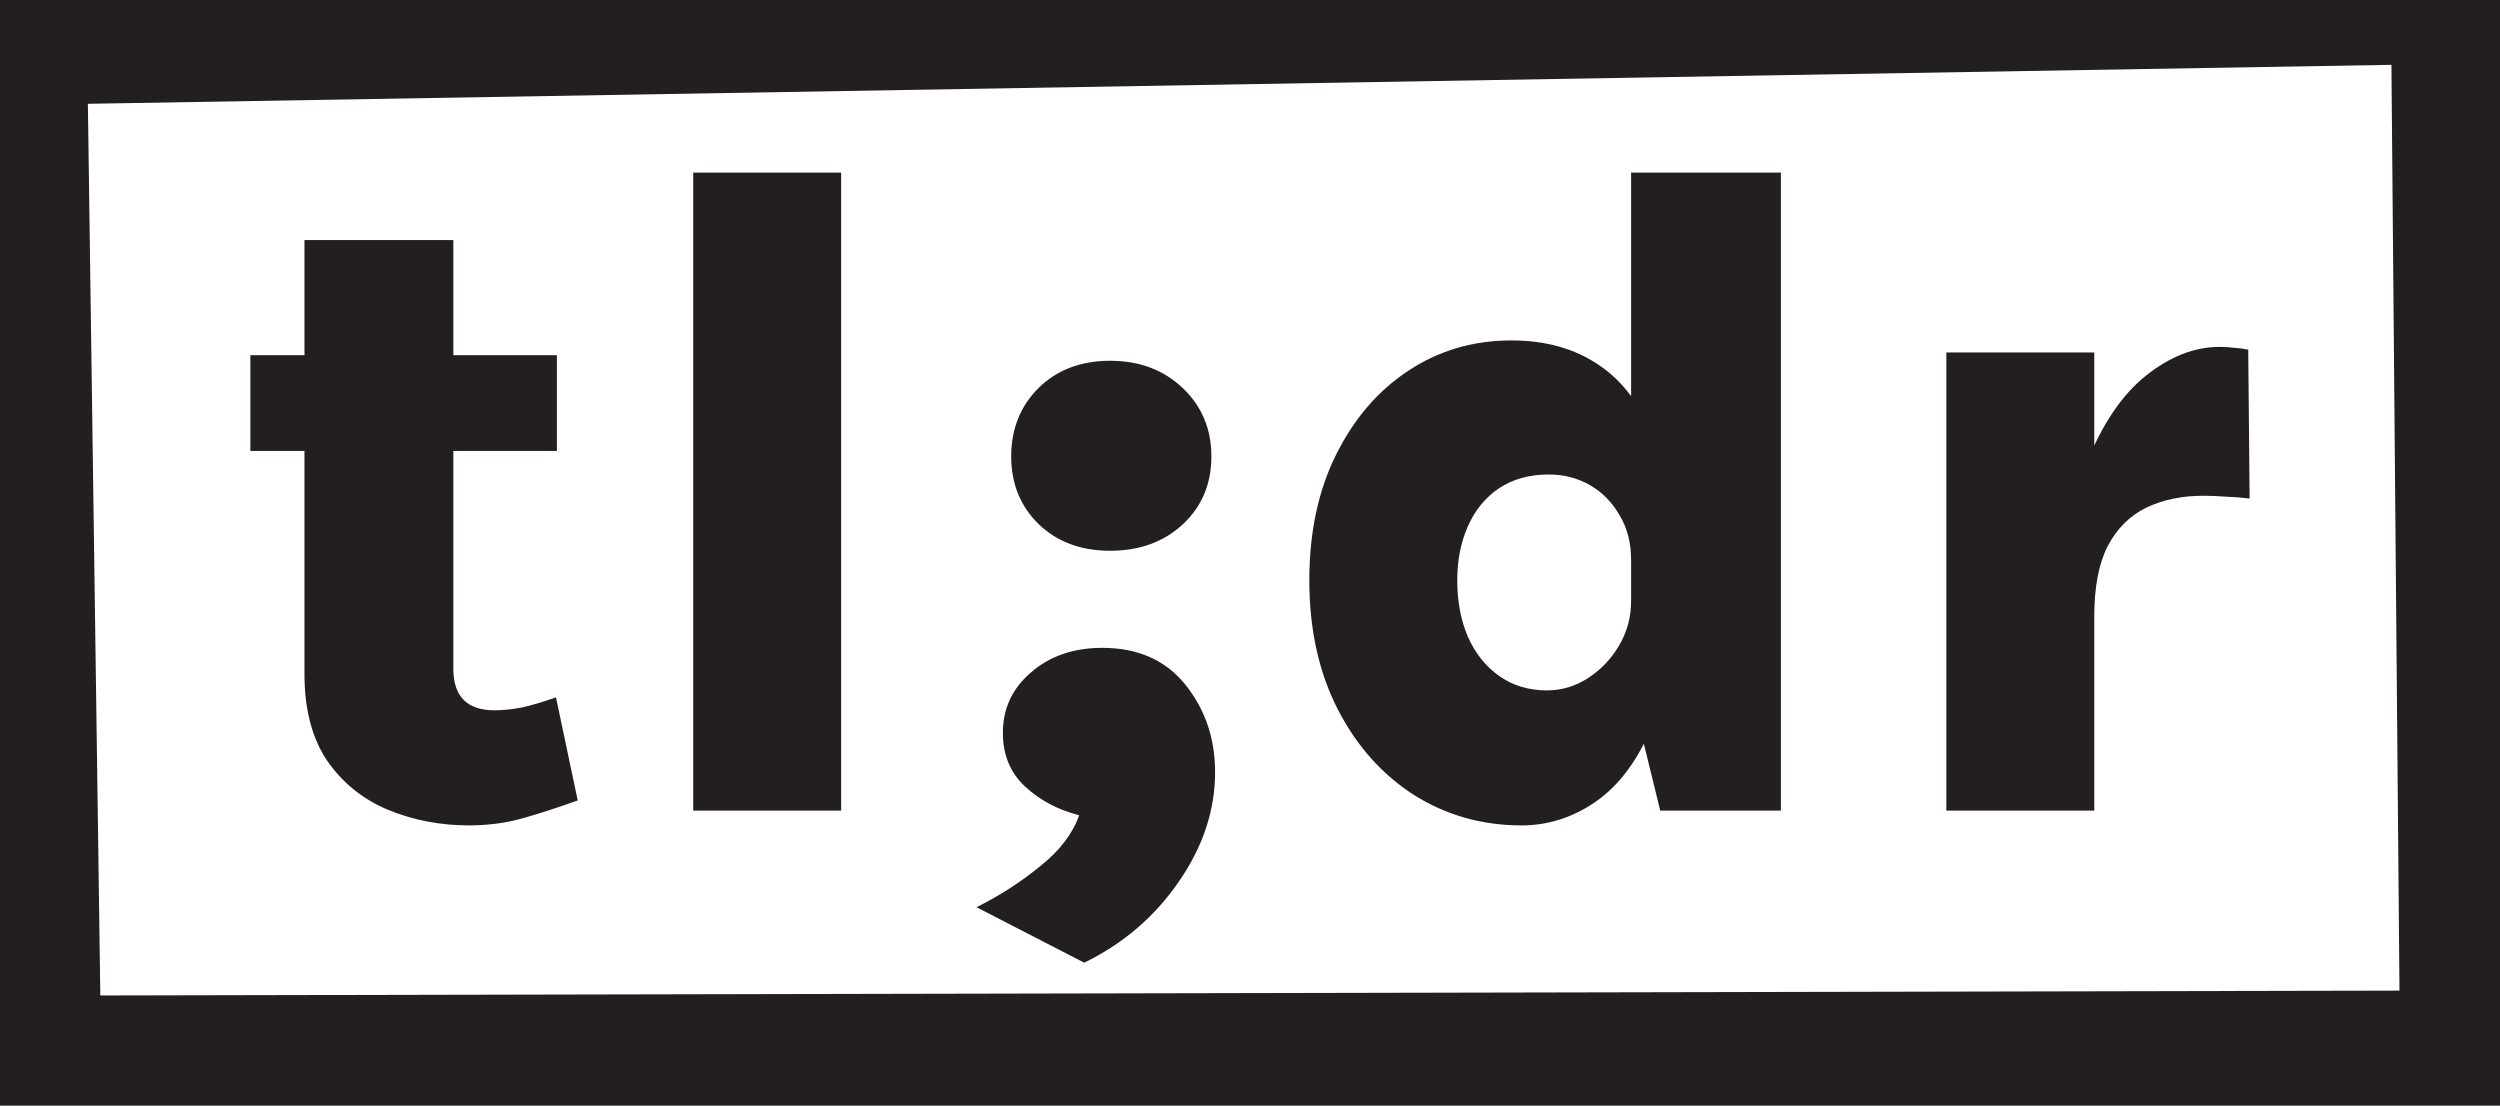
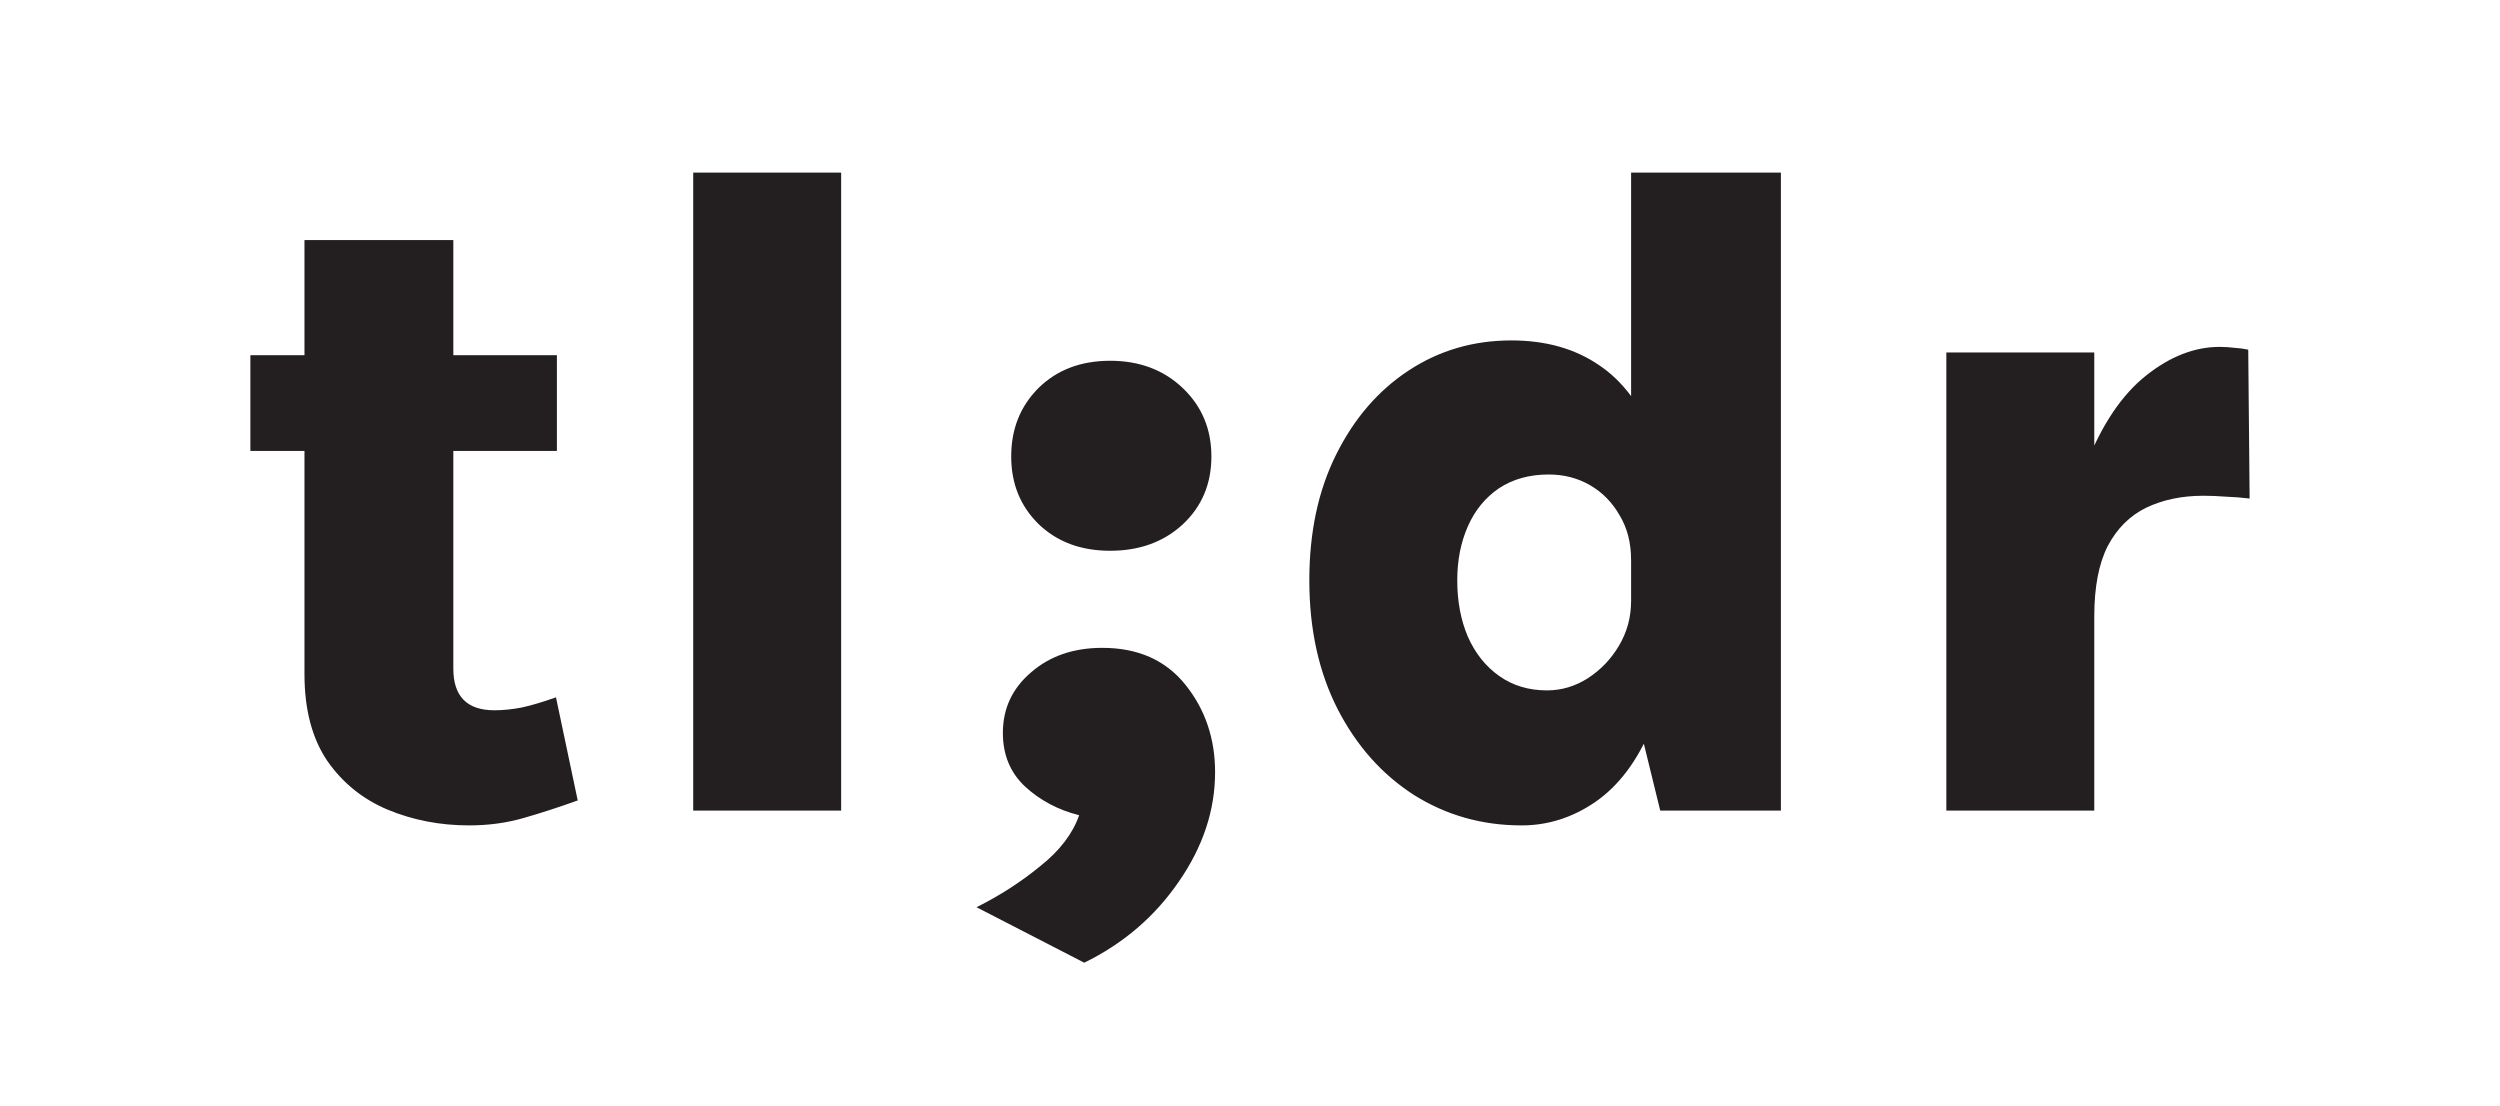
<svg xmlns="http://www.w3.org/2000/svg" xmlns:ns1="http://sodipodi.sourceforge.net/DTD/sodipodi-0.dtd" xmlns:ns2="http://www.inkscape.org/namespaces/inkscape" width="200.482" height="88.669" viewBox="0 0 200.482 88.669" version="1.1" id="svg1" xml:space="preserve">
  <ns1:namedview id="namedview1" pagecolor="#ffffff" bordercolor="#111111" borderopacity="1" ns2:showpageshadow="0" ns2:pageopacity="0" ns2:pagecheckerboard="1" ns2:deskcolor="#d1d1d1" ns2:document-units="px" />
  <defs id="defs1" />
  <g ns2:label="Ebene 1" ns2:groupmode="layer" id="layer1" transform="translate(-200.504,-630.418)">
    <path style="-inkscape-font-specification:'Karla Ultra-Bold';fill:#231f20;stroke-width:2.317" d="m 238.119,696.609 q -3.485,0 -6.525,-1.261 -3.003,-1.261 -4.857,-3.93 -1.817,-2.706 -1.817,-6.933 v -34.814 h 11.938 v 34.369 q 0,3.337 3.3,3.337 1.038,0 2.187,-0.222 1.186,-0.26 2.744,-0.816 l 1.743,8.268 q -2.262,0.816 -4.338,1.409 -2.039,0.593 -4.375,0.593 z m -17.537,-30.031 v -7.675 h 24.581 v 7.675 z m 35.512,28.844 v -51.164 h 11.864 v 51.164 z m 31.359,12.198 -8.639,-4.449 q 2.818,-1.409 5.116,-3.3 2.336,-1.854 3.114,-4.078 -2.521,-0.63 -4.338,-2.299 -1.78,-1.668 -1.78,-4.301 0,-2.929 2.262,-4.857 2.262,-1.965 5.71,-1.965 4.301,0 6.674,2.966 2.373,2.966 2.373,7.007 0,4.56 -2.892,8.75 -2.892,4.227 -7.6,6.525 z m -5.858,-40.597 q 0,-3.3 2.187,-5.487 2.225,-2.187 5.747,-2.187 3.522,0 5.821,2.187 2.299,2.187 2.299,5.487 0,3.3 -2.299,5.45 -2.299,2.113 -5.821,2.113 -3.522,0 -5.747,-2.15 -2.187,-2.15 -2.187,-5.413 z m 40.925,29.586 q -4.746,0 -8.639,-2.447 -3.856,-2.484 -6.117,-6.896 -2.262,-4.449 -2.262,-10.307 0,-5.784 2.15,-10.084 2.15,-4.338 5.821,-6.748 3.67,-2.41 8.231,-2.41 4.115,0 7.007,1.965 2.892,1.928 4.375,5.858 1.52,3.893 1.52,9.788 h -3.3 q 0,-2.076 -0.927,-3.596 -0.89,-1.557 -2.373,-2.41 -1.483,-0.853 -3.3,-0.853 -2.336,0 -4.004,1.112 -1.631,1.112 -2.484,3.04 -0.853,1.928 -0.853,4.338 0,2.521 0.853,4.523 0.89,2.002 2.521,3.151 1.631,1.149 3.819,1.149 1.743,0 3.263,-0.964 1.557,-1.001 2.521,-2.632 0.964,-1.631 0.964,-3.559 h 3.3 q 0,6.192 -1.705,10.196 -1.668,3.967 -4.449,5.895 -2.744,1.891 -5.932,1.891 z m 11.123,-1.186 -2.336,-9.528 v -41.635 h 12.012 v 51.164 z m 22.943,0 V 658.681 h 11.864 v 36.741 z m 9.343,-15.572 q 0,-7.452 1.891,-12.235 1.891,-4.783 4.783,-7.081 2.892,-2.299 5.895,-2.299 0.593,0 1.186,0.074 0.593,0.037 1.112,0.148 l 0.111,11.938 q -0.927,-0.111 -1.891,-0.148 -0.964,-0.074 -1.817,-0.074 -2.595,0 -4.597,0.964 -1.965,0.964 -3.077,3.077 -1.075,2.113 -1.075,5.635 z" id="text1" aria-label="tl;dr" />
-     <path d="m 208.549,710.248 184.375,-0.389 -0.644,-74.242 -184.729,3.126 z m 192.437,8.839 H 200.504 v -88.669 h 200.482 v 88.669" style="fill:#231f20;fill-opacity:1;fill-rule:nonzero;stroke:none;stroke-width:0.095" id="path28-5" ns1:nodetypes="cccccccccc" />
  </g>
</svg>